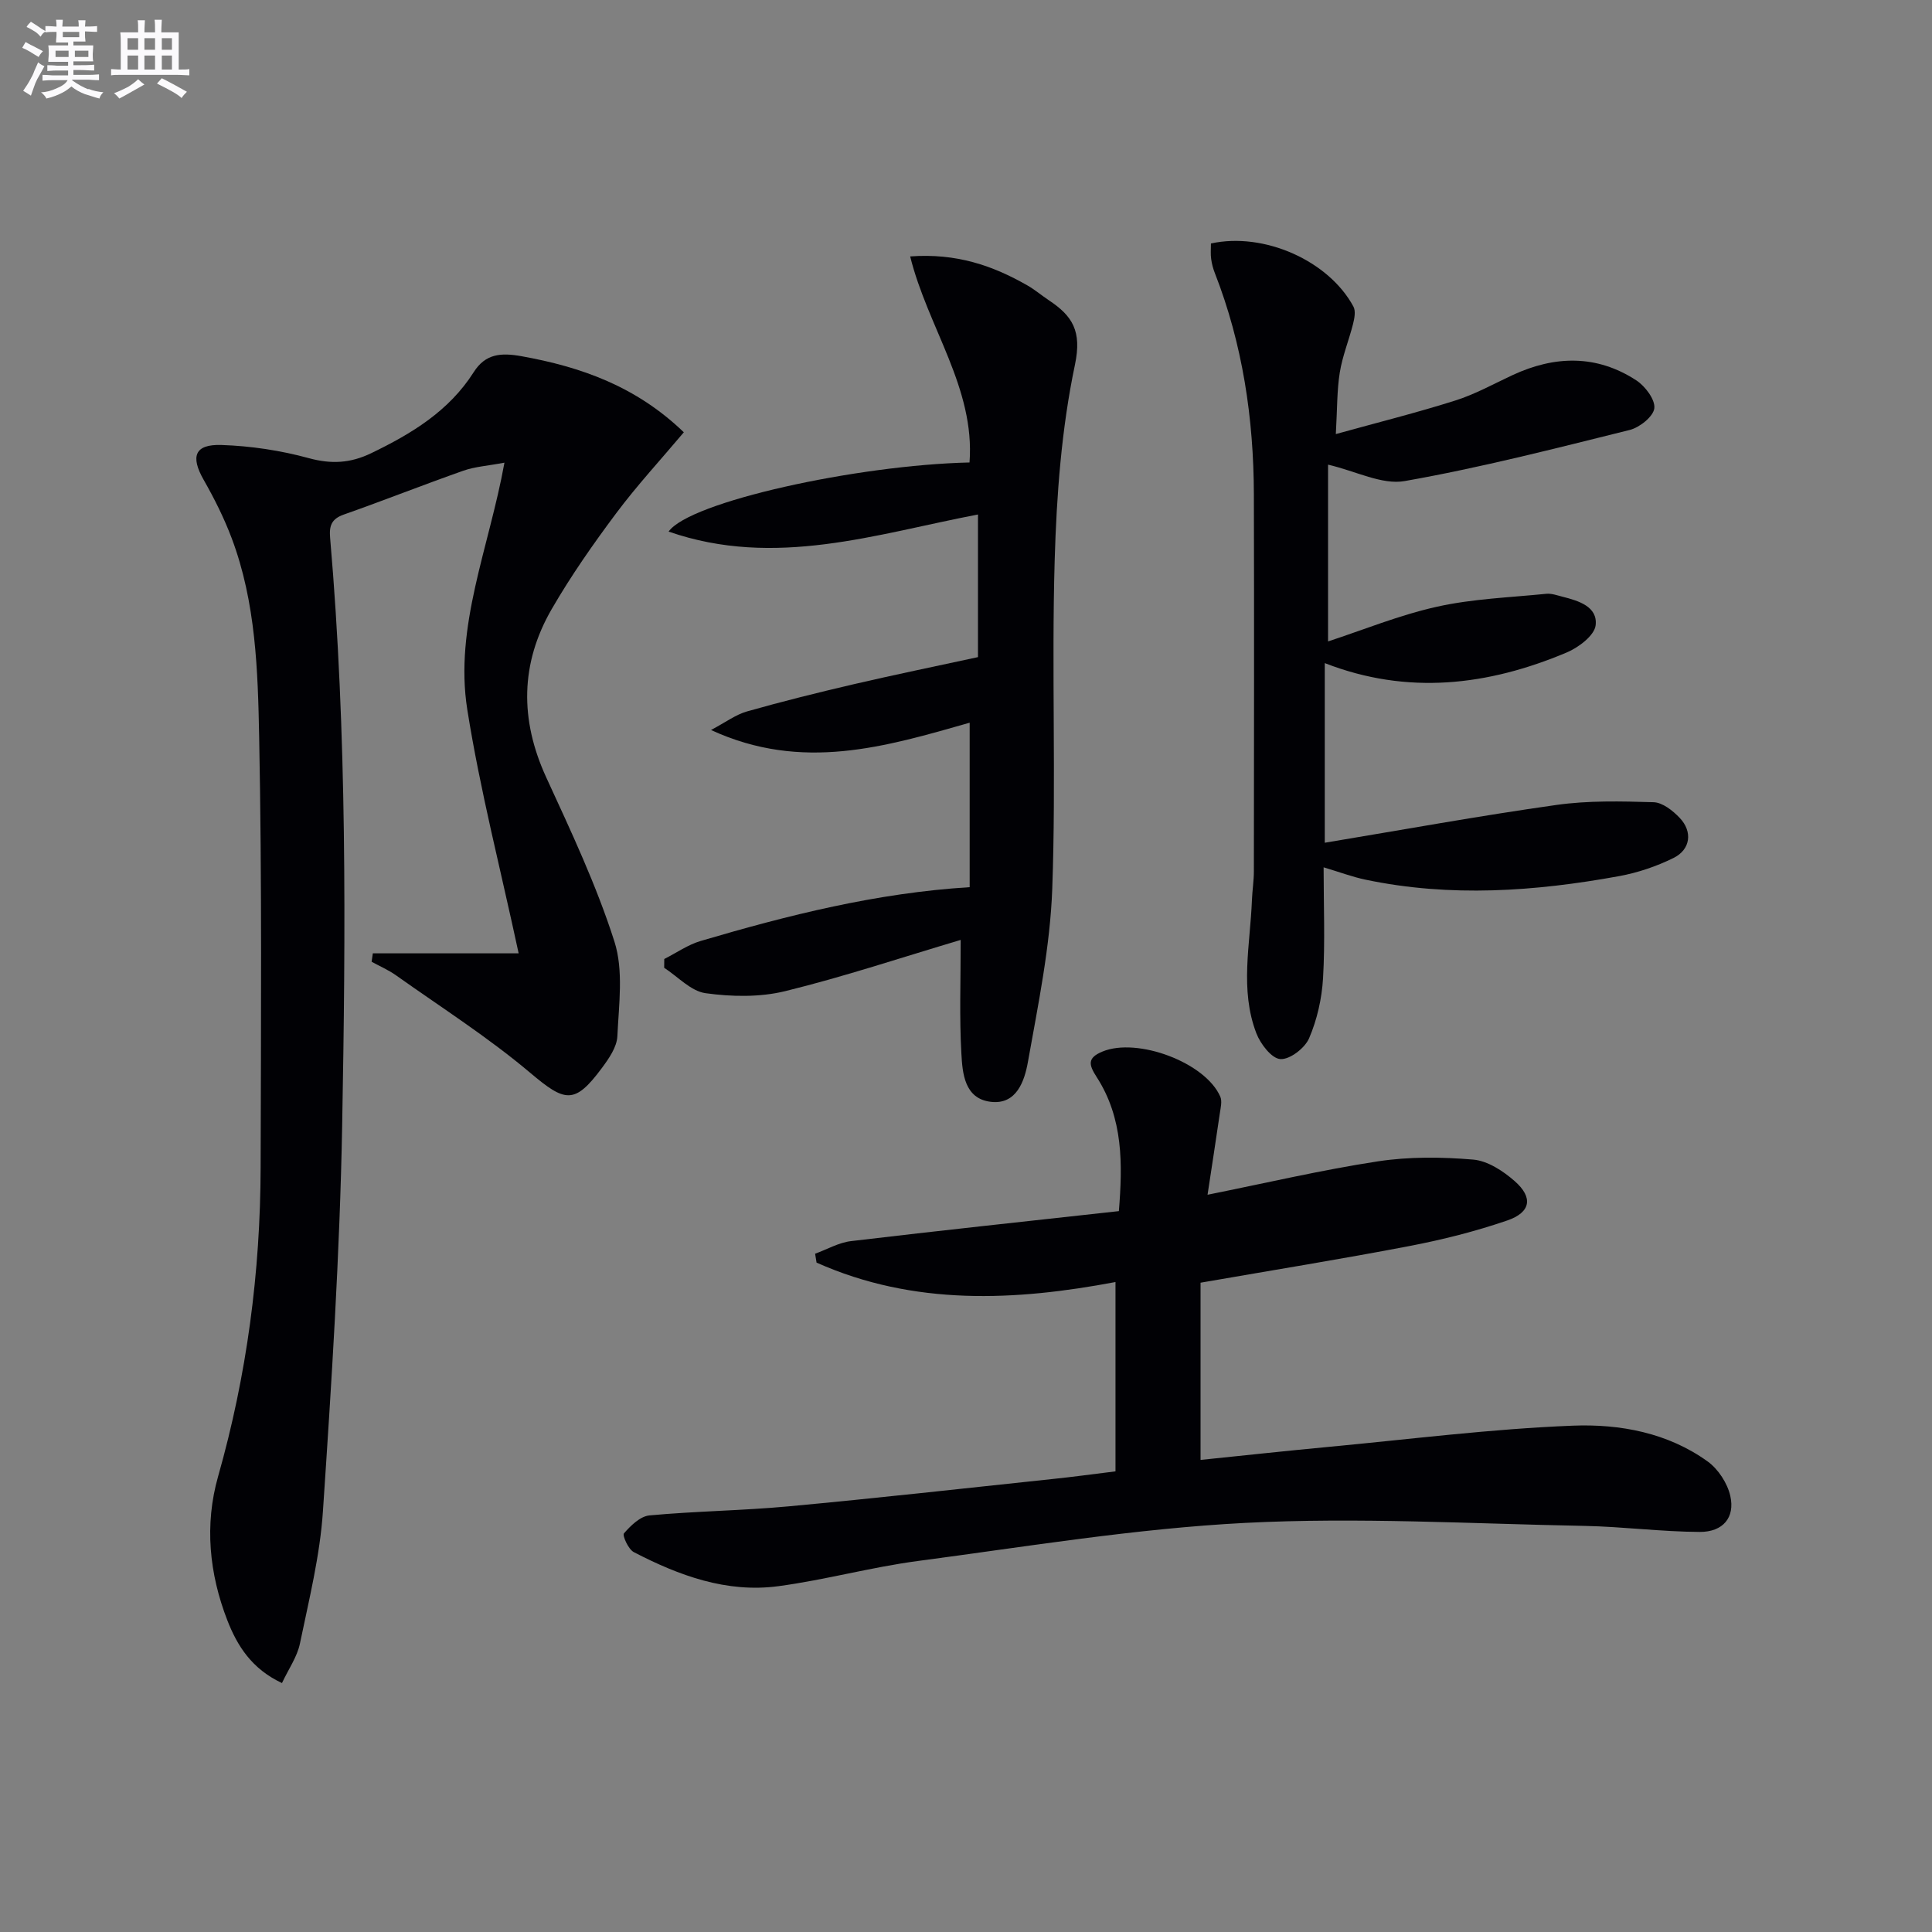
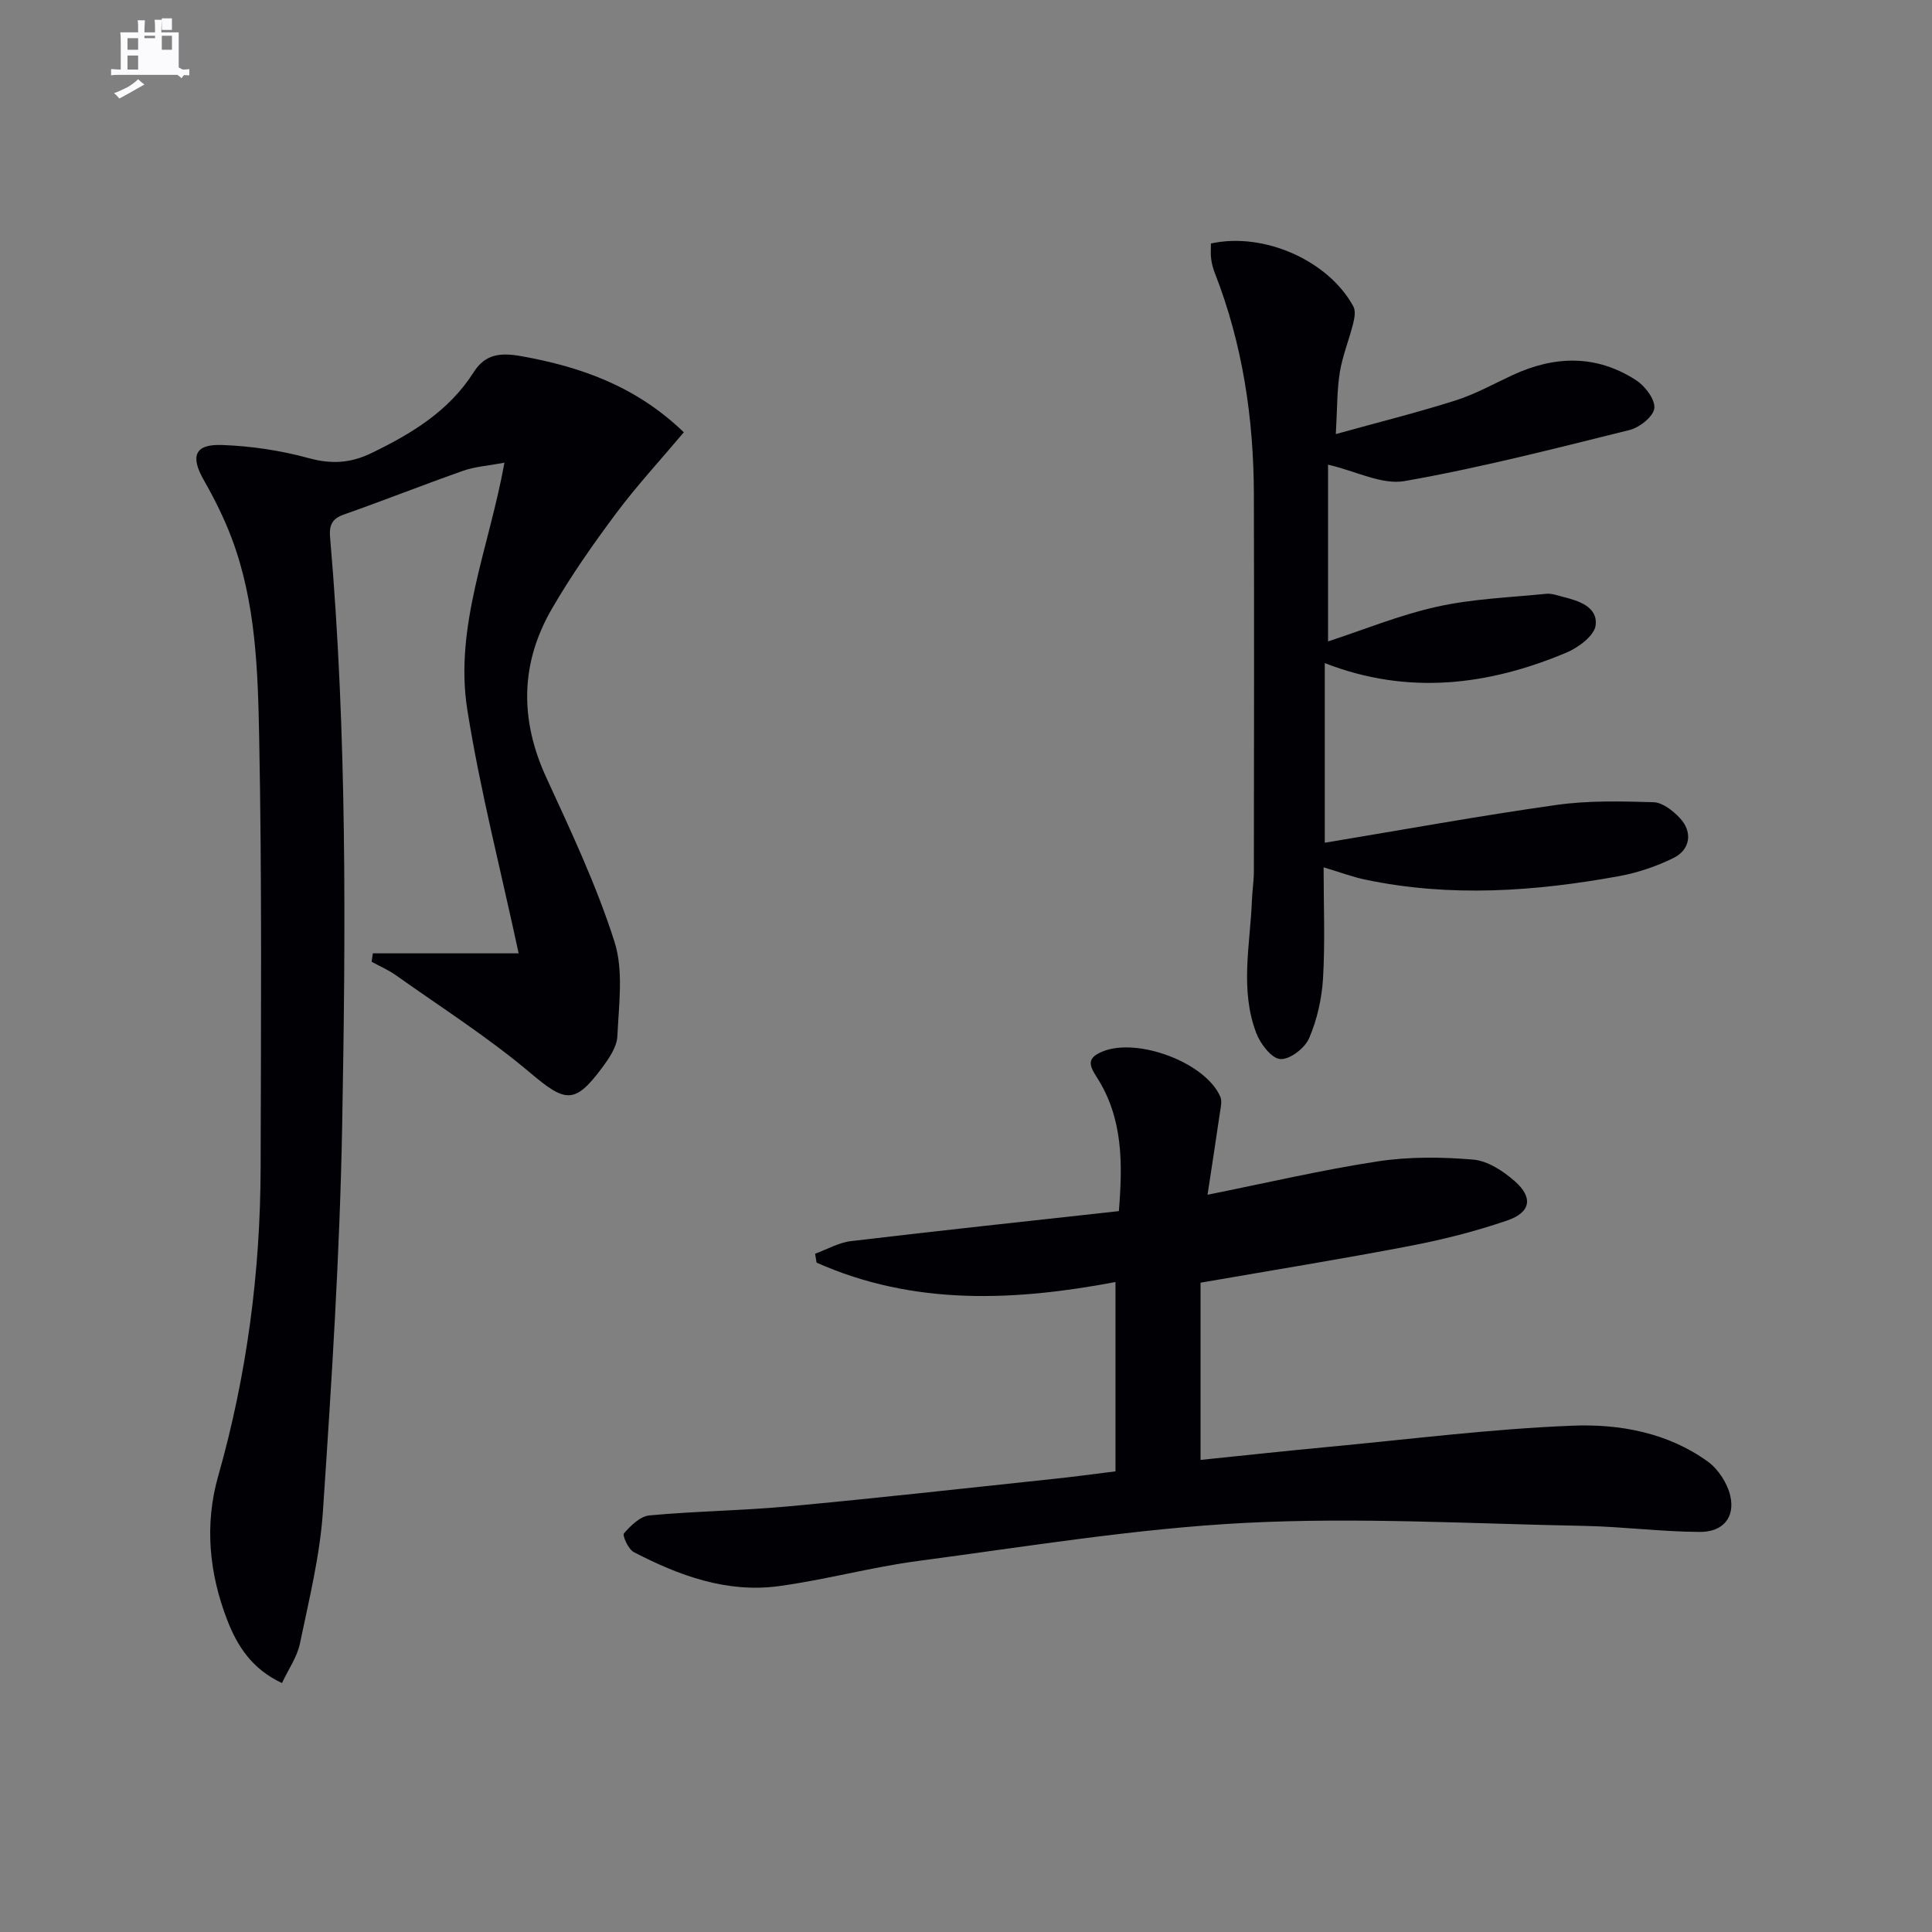
<svg xmlns="http://www.w3.org/2000/svg" enable-background="new 0 0 400 400" viewBox="0 0 400 400">
  <rect x="0" y="0" width="400" height="400" fill="#808080" stroke="none" />
  <g fill="#010105">
    <path d="m77.19 197.38h30.19c-3.71-17.3-7.98-33.74-10.63-50.45-2.73-17.22 4.51-33.52 7.69-51.14-3.49.66-6.11.82-8.5 1.66-8.29 2.92-16.46 6.16-24.75 9.08-2.58.91-3.06 2.33-2.84 4.85 3.51 40.53 3.23 81.17 2.49 121.77-.49 26.59-2.2 53.18-3.98 79.73-.61 9.2-2.88 18.31-4.76 27.39-.57 2.77-2.36 5.28-3.72 8.19-6.27-2.94-9.25-7.71-11.3-12.96-3.77-9.69-4.77-19.83-1.92-29.84 5.95-20.94 8.75-42.26 8.8-63.96.07-29.66.28-59.33-.3-88.99-.27-13.89-.68-27.98-5.69-41.28-1.57-4.17-3.59-8.2-5.8-12.08-2.76-4.84-1.89-7.41 3.7-7.22 6.06.2 12.23 1.13 18.08 2.73 4.66 1.27 8.61 1.04 12.88-1.02 8.36-4.03 16.12-8.72 21.24-16.78 2.44-3.85 5.67-4.07 9.91-3.31 12.33 2.22 23.69 6.21 33.6 15.75-4.76 5.66-9.69 10.99-14.01 16.77-4.76 6.37-9.35 12.93-13.33 19.81-6.53 11.28-6.64 22.92-1.15 34.87 5.13 11.15 10.4 22.34 14.12 33.99 1.92 6 .91 13.05.61 19.59-.1 2.26-1.77 4.66-3.23 6.62-5.65 7.6-7.61 7.04-14.82.96-8.72-7.36-18.44-13.55-27.78-20.18-1.56-1.11-3.36-1.88-5.05-2.81.09-.59.17-1.16.25-1.74z" />
    <path d="m230.95 304.63c0-13.16 0-26.07 0-39.2-20.69 3.91-41.7 4.99-61.89-4.02-.1-.61-.2-1.23-.3-1.84 2.47-.9 4.89-2.31 7.43-2.61 18.31-2.18 36.64-4.13 55.46-6.21.78-9.69.93-19.21-4.61-27.78-1.63-2.53-1.97-3.94 1.22-5.26 7.21-2.98 21.31 2.25 24.39 9.35.4.93.08 2.23-.08 3.33-.83 5.68-1.71 11.36-2.56 16.97 12.21-2.45 23.65-5.14 35.24-6.91 6.47-.99 13.21-.92 19.74-.37 3 .25 6.21 2.35 8.6 4.45 3.88 3.4 3.36 6.48-1.54 8.16-6.57 2.25-13.37 3.97-20.2 5.28-14.01 2.69-28.1 4.96-43.29 7.6v36.69c8.49-.87 17.5-1.85 26.52-2.7 16.85-1.58 33.68-3.73 50.56-4.39 9.72-.38 19.67 1.45 27.95 7.44 2.17 1.58 4.06 4.49 4.65 7.11 1.01 4.46-1.51 7.47-6.33 7.45-7.96-.04-15.91-1.09-23.87-1.25-23.42-.44-46.91-1.82-70.26-.62-22.64 1.17-45.17 4.9-67.7 7.88-9.7 1.28-19.21 3.92-28.91 5.22-10.72 1.44-20.58-2.19-29.95-7.05-1.13-.59-2.41-3.46-2.03-3.89 1.39-1.6 3.36-3.53 5.27-3.71 9.59-.89 19.26-.99 28.85-1.88 18.2-1.69 36.36-3.72 54.54-5.65 4.09-.42 8.17-.98 13.1-1.59z" />
    <path d="m250.71 50.41c11.02-2.41 24.39 3.58 29.5 13.06.5.92.22 2.43-.07 3.58-.85 3.37-2.2 6.65-2.75 10.06-.6 3.71-.52 7.53-.82 12.76 8.69-2.41 16.79-4.43 24.74-6.95 4.09-1.29 7.92-3.43 11.83-5.25 8.75-4.07 17.42-4.28 25.64 1.08 1.84 1.2 3.94 3.99 3.73 5.78-.21 1.72-3.05 3.98-5.1 4.49-15.46 3.84-30.92 7.82-46.59 10.58-4.7.83-10.06-2.05-15.86-3.4v36.6c7.22-2.36 14.74-5.45 22.57-7.19 7.37-1.64 15.05-1.91 22.61-2.67 1.1-.11 2.27.33 3.39.61 3.32.84 7.28 2.05 6.83 5.91-.25 2.12-3.54 4.6-5.99 5.63-16.28 6.86-32.93 8.88-50.09 2.2v37.19c16.26-2.7 32.05-5.58 47.93-7.82 6.62-.94 13.44-.77 20.15-.57 1.85.06 3.98 1.74 5.4 3.24 2.72 2.85 2.26 6.55-1.27 8.3-3.52 1.74-7.39 3.05-11.25 3.76-17.44 3.18-34.96 4.42-52.51.74-2.73-.57-5.37-1.57-8.69-2.56 0 7.85.32 15.44-.12 22.99-.25 4.2-1.23 8.56-2.89 12.41-.88 2.04-4 4.44-5.95 4.3-1.81-.12-4.11-3.12-4.96-5.33-3.47-9.02-1.27-18.38-.92-27.61.08-1.99.4-3.97.4-5.95.03-26 .07-52 0-78-.04-15.74-2.32-31.12-8.09-45.87-.36-.92-.62-1.9-.75-2.88-.15-.99-.05-1.99-.05-3.22z" />
-     <path d="m198.9 194.6c-12.18 3.62-24.13 7.61-36.31 10.6-5.25 1.29-11.1 1.18-16.51.43-3.04-.42-5.73-3.42-8.57-5.26.01-.61.01-1.21.02-1.82 2.51-1.27 4.9-2.96 7.56-3.74 18.14-5.35 36.46-9.95 55.67-11.13 0-11.17 0-22.1 0-34.05-17.39 4.95-34.68 10.22-53.55 1.51 3.04-1.61 5.12-3.19 7.46-3.85 7.34-2.08 14.74-3.92 22.17-5.65 8.36-1.94 16.76-3.67 25.64-5.59 0-9.22 0-19.11 0-29.53-21.07 4.02-42 11.2-64.05 3.54 4.28-6.16 38.97-13.78 62.3-14.31 1.17-15.4-8.63-27.93-12.29-42.66 9.57-.71 17.1 1.9 24.25 5.99 1.58.9 2.99 2.11 4.51 3.12 4.83 3.22 6.82 6.33 5.36 13.3-2.78 13.22-3.81 26.96-4.2 40.52-.66 22.63.31 45.32-.5 67.94-.43 12.02-2.92 24-5.04 35.9-.69 3.87-2.32 8.91-7.69 8.26-5.45-.65-5.87-5.89-6.09-10.08-.42-7.4-.14-14.84-.14-23.44z" />
  </g>
-   <path d="m6.8 9.5c.6.3 1.3.7 2.1 1.1-.4.4-.7.8-.9 1.2-.7-.4-1.3-.8-1.8-1.1s-1.1-.6-1.6-.8c.2-.4.5-.8.7-1.2.4.2.8.5 1.5.8zm.9 6.9c-.3.6-.5 1.1-.7 1.7s-.4 1.1-.6 1.7c-.6-.4-1.1-.7-1.6-1 .7-1 1.2-1.8 1.5-2.4.3-.5.6-1.1.8-1.7.3-.6.5-1.2.8-1.8.3.3.8.6 1.3.8-.7 1.3-1.2 2.2-1.5 2.7zm.1-11c.4.3 1 .7 1.7 1.1-.5.2-.8.6-1.1 1.1-.5-.6-1-1-1.4-1.2s-.9-.6-1.5-.8c.2-.4.5-.7.9-1.1.5.3.9.6 1.4.9zm10.5 13c1 .4 2 .6 3.1.7-.4.4-.7.8-.8 1.3-.9-.2-1.9-.6-3-.9-1-.4-2-.9-2.8-1.6-.5.4-1.1.9-1.9 1.3s-1.9.9-3.3 1.2c-.1-.3-.5-.8-1.1-1.3 1 0 2.1-.3 3.2-.8 1.2-.5 1.9-1 2.3-1.7h-3.2c-.4 0-1 0-2 .1v-1.2c1 0 1.7.1 2 .1h3.3v-1h-2.3c-.2 0-.9 0-2 .1v-1.2c1.2 0 1.9.1 2 .1h2.3v-.8h-4.1c0-.7.1-1.2.1-1.6 0-.5 0-1.1-.1-1.8h4.1v-.6h-2.5c0-.6.1-1.1.1-1.6v-.6h-.5c-.4 0-1 0-1.8.1v-1.3c1.2 0 1.9.1 2.1.1h.2c0-.3 0-.8-.1-1.4h1.4c0 .6-.1 1-.1 1.4h3.4c0-.4 0-.8-.1-1.3h1.5c0 .4-.1.9-.1 1.3.7 0 1.5 0 2.5-.1v1.2c-1 0-1.8-.1-2.5-.1v.6c0 .3 0 .8.1 1.5h-2.5v.8h4.1c0 .7-.1 1.3-.1 1.8s0 1 .1 1.5h-4.1v.8h1.4c.8 0 1.8 0 2.9-.1v1.2c-1 0-1.9-.1-2.8-.1h-1.5v1h3.2c.3 0 1 0 2.1-.1v1.2c-1.1 0-1.8-.1-2.1-.1h-3.4l-.1.1c1.4 1 2.4 1.5 3.4 1.9zm-4.1-6.6v-1.3h-2.7v1.3zm2.2-4.1v-1.1h-3.4v1.1zm1.9 4.1v-1.3h-2.8v1.3z" fill="#fbfafc" />
-   <path d="m37 6.7v2.3 5.4c1 0 1.8 0 2.2-.1v1.3c-.6 0-1.5-.1-2.5-.1h-11.9c-.7 0-1.3 0-1.8.1v-1.3c.5 0 1.1.1 2 .1v-5.2c0-1 0-1.8-.1-2.5h3.7c0-1.3 0-2.1-.1-2.5h1.5c0 .4-.1 1.3-.1 2.5h2.2c0-1.2 0-2.1-.1-2.6h1.5c0 .4-.1 1.3-.1 2.6zm-12.3 13.7c-.3-.4-.7-.8-1.1-1.1 1.1-.4 2.1-.9 2.9-1.3.8-.5 1.5-1 2.1-1.6.4.4.9.8 1.3 1.1-2.5 1.4-4.2 2.4-5.2 2.9zm3.9-10.1v-2.4h-2.2v2.4zm0 4.1v-2.9h-2.2v2.9zm3.5-4.1v-2.4h-2.2v2.4zm0 4.1v-2.9h-2.2v2.9zm.4 2.9 1-1.1c.6.3 1.4.7 2.5 1.3s2 1.1 2.7 1.5c-.4.4-.8.8-1.1 1.3-.8-.8-2.5-1.7-5.1-3zm3.1-7v-2.4h-2.1v2.4zm0 4.1v-2.9h-2.1v2.9z" fill="#fbfafc" />
+   <path d="m37 6.7v2.3 5.4c1 0 1.8 0 2.2-.1v1.3c-.6 0-1.5-.1-2.5-.1h-11.9c-.7 0-1.3 0-1.8.1v-1.3c.5 0 1.1.1 2 .1v-5.2c0-1 0-1.8-.1-2.5h3.7c0-1.3 0-2.1-.1-2.5h1.5c0 .4-.1 1.3-.1 2.5h2.2c0-1.2 0-2.1-.1-2.6h1.5c0 .4-.1 1.3-.1 2.6zm-12.3 13.7c-.3-.4-.7-.8-1.1-1.1 1.1-.4 2.1-.9 2.9-1.3.8-.5 1.5-1 2.1-1.6.4.4.9.8 1.3 1.1-2.5 1.4-4.2 2.4-5.2 2.9zm3.9-10.1v-2.4h-2.2v2.4zm0 4.1v-2.9h-2.2v2.9zm3.5-4.1v-2.4h-2.2v2.4zv-2.9h-2.2v2.9zm.4 2.9 1-1.1c.6.3 1.4.7 2.5 1.3s2 1.1 2.7 1.5c-.4.4-.8.8-1.1 1.3-.8-.8-2.5-1.7-5.1-3zm3.1-7v-2.4h-2.1v2.4zm0 4.1v-2.9h-2.1v2.9z" fill="#fbfafc" />
</svg>